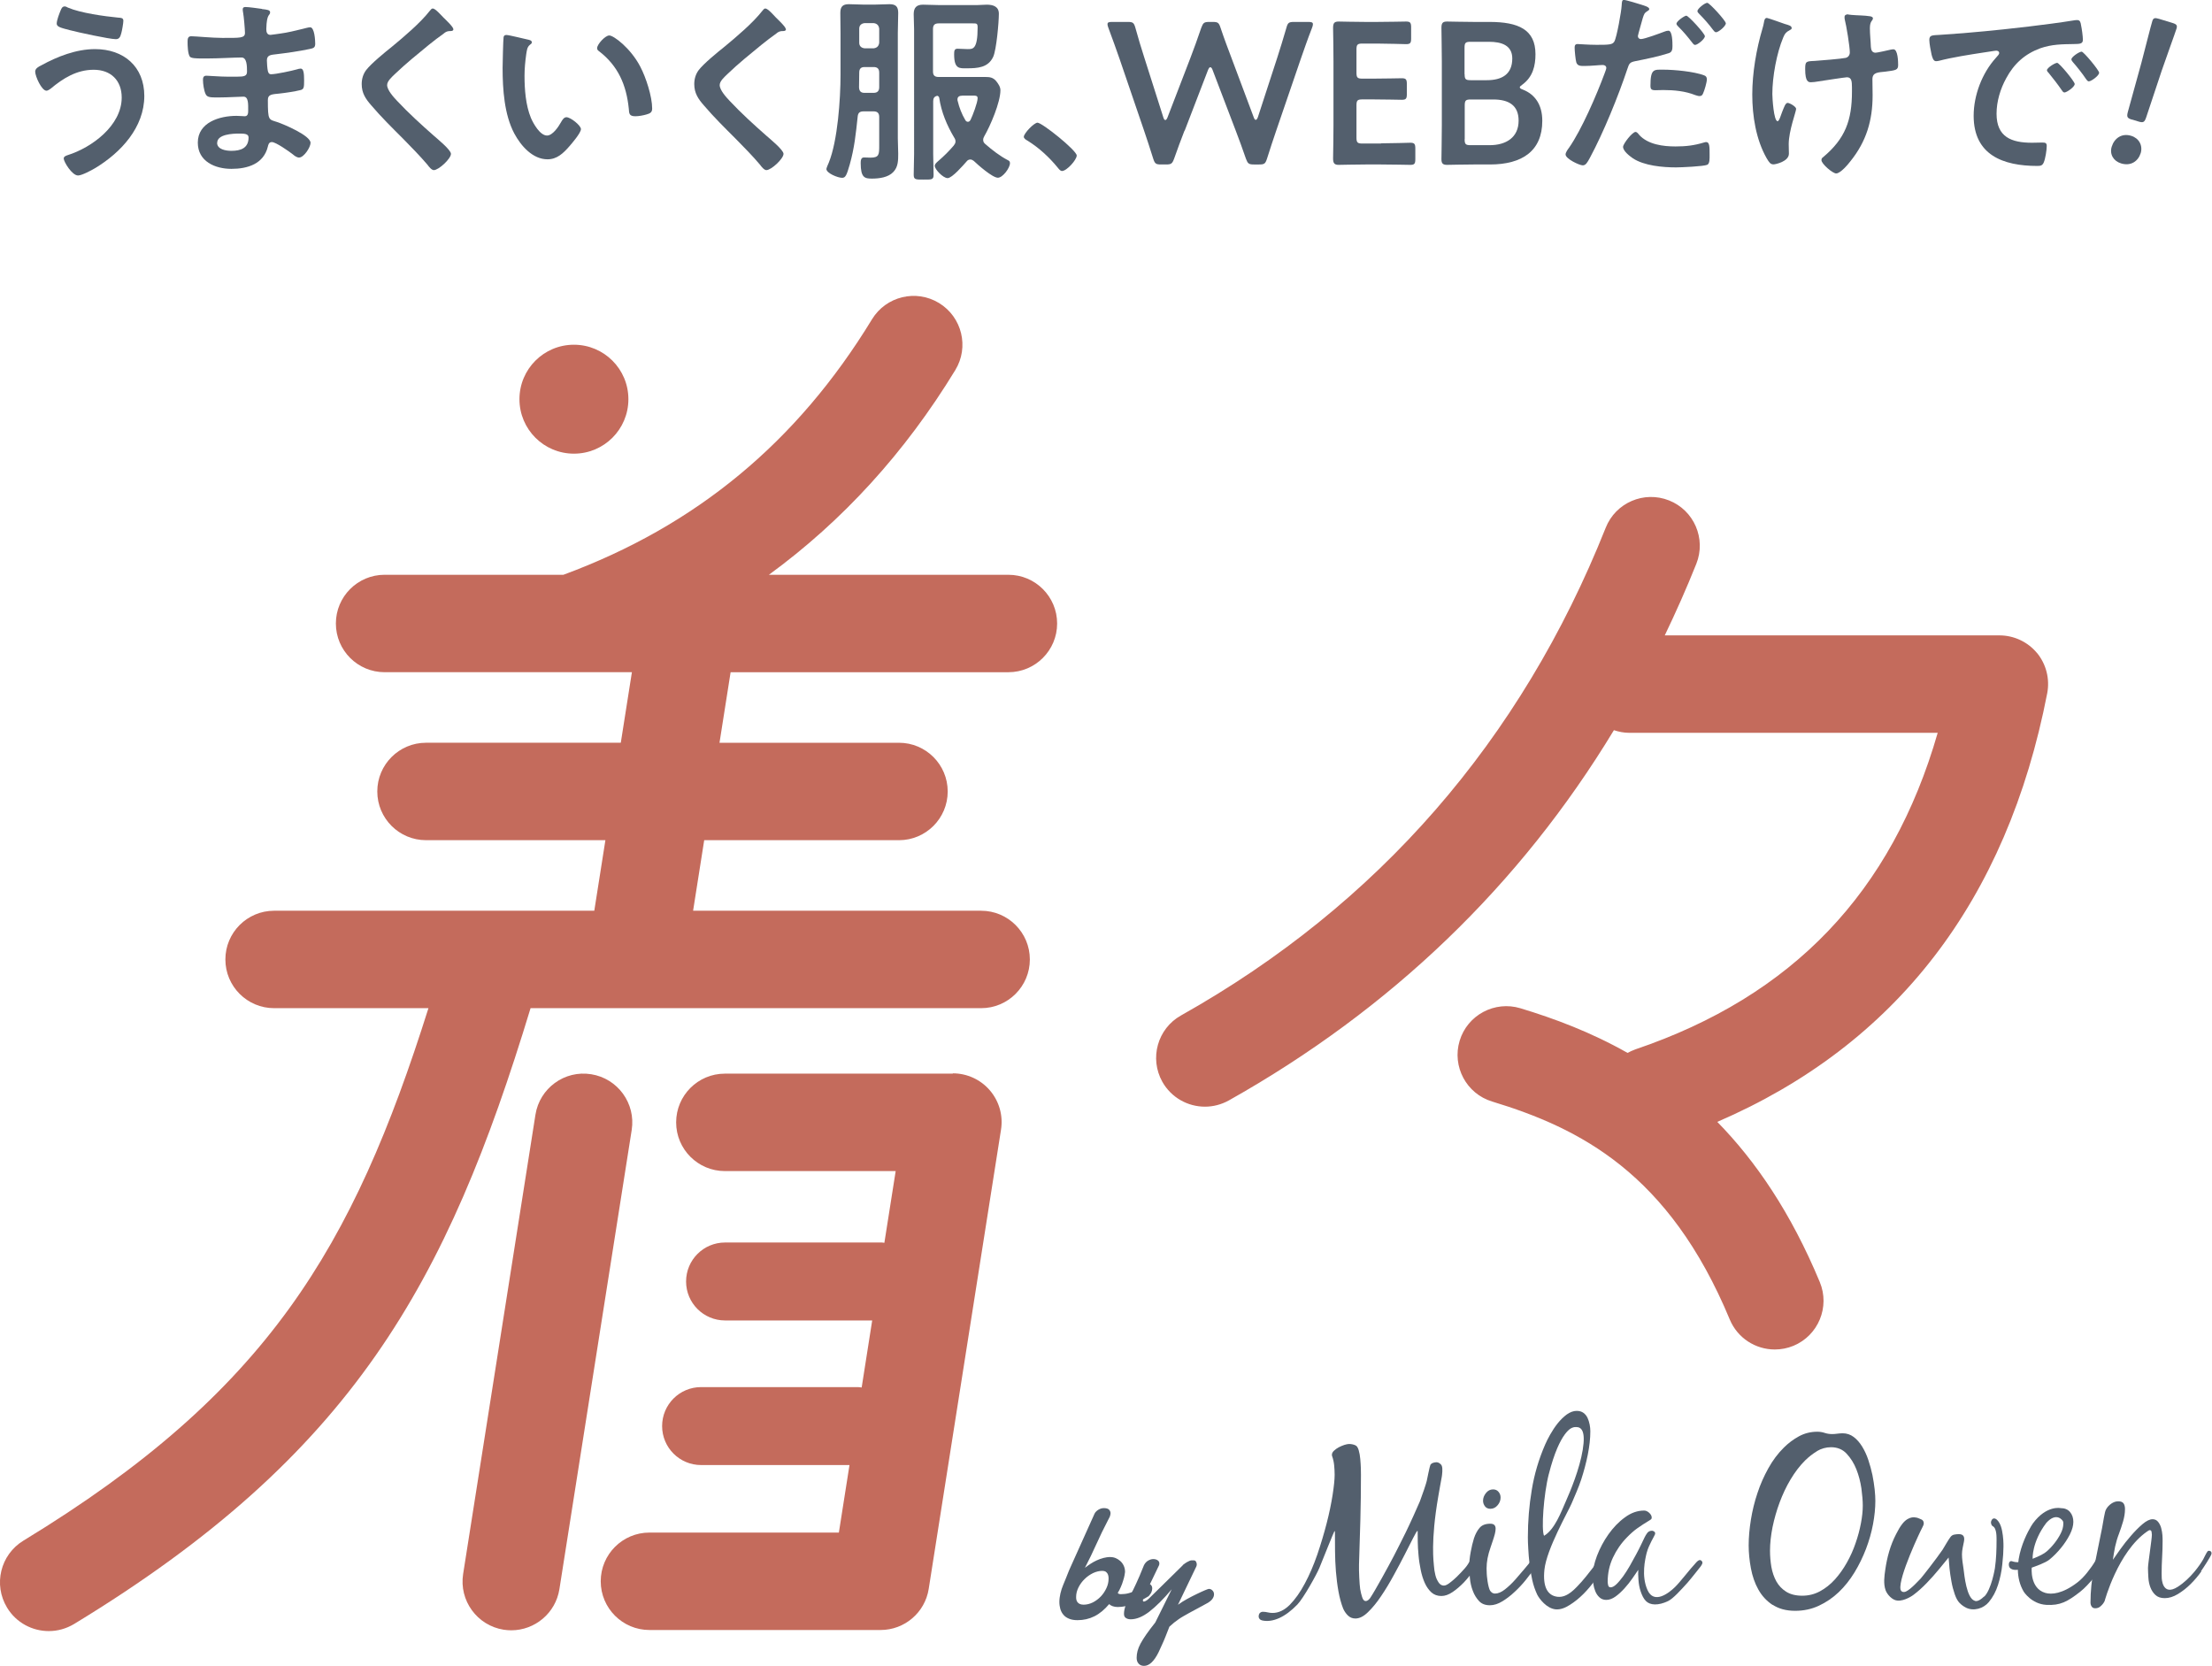
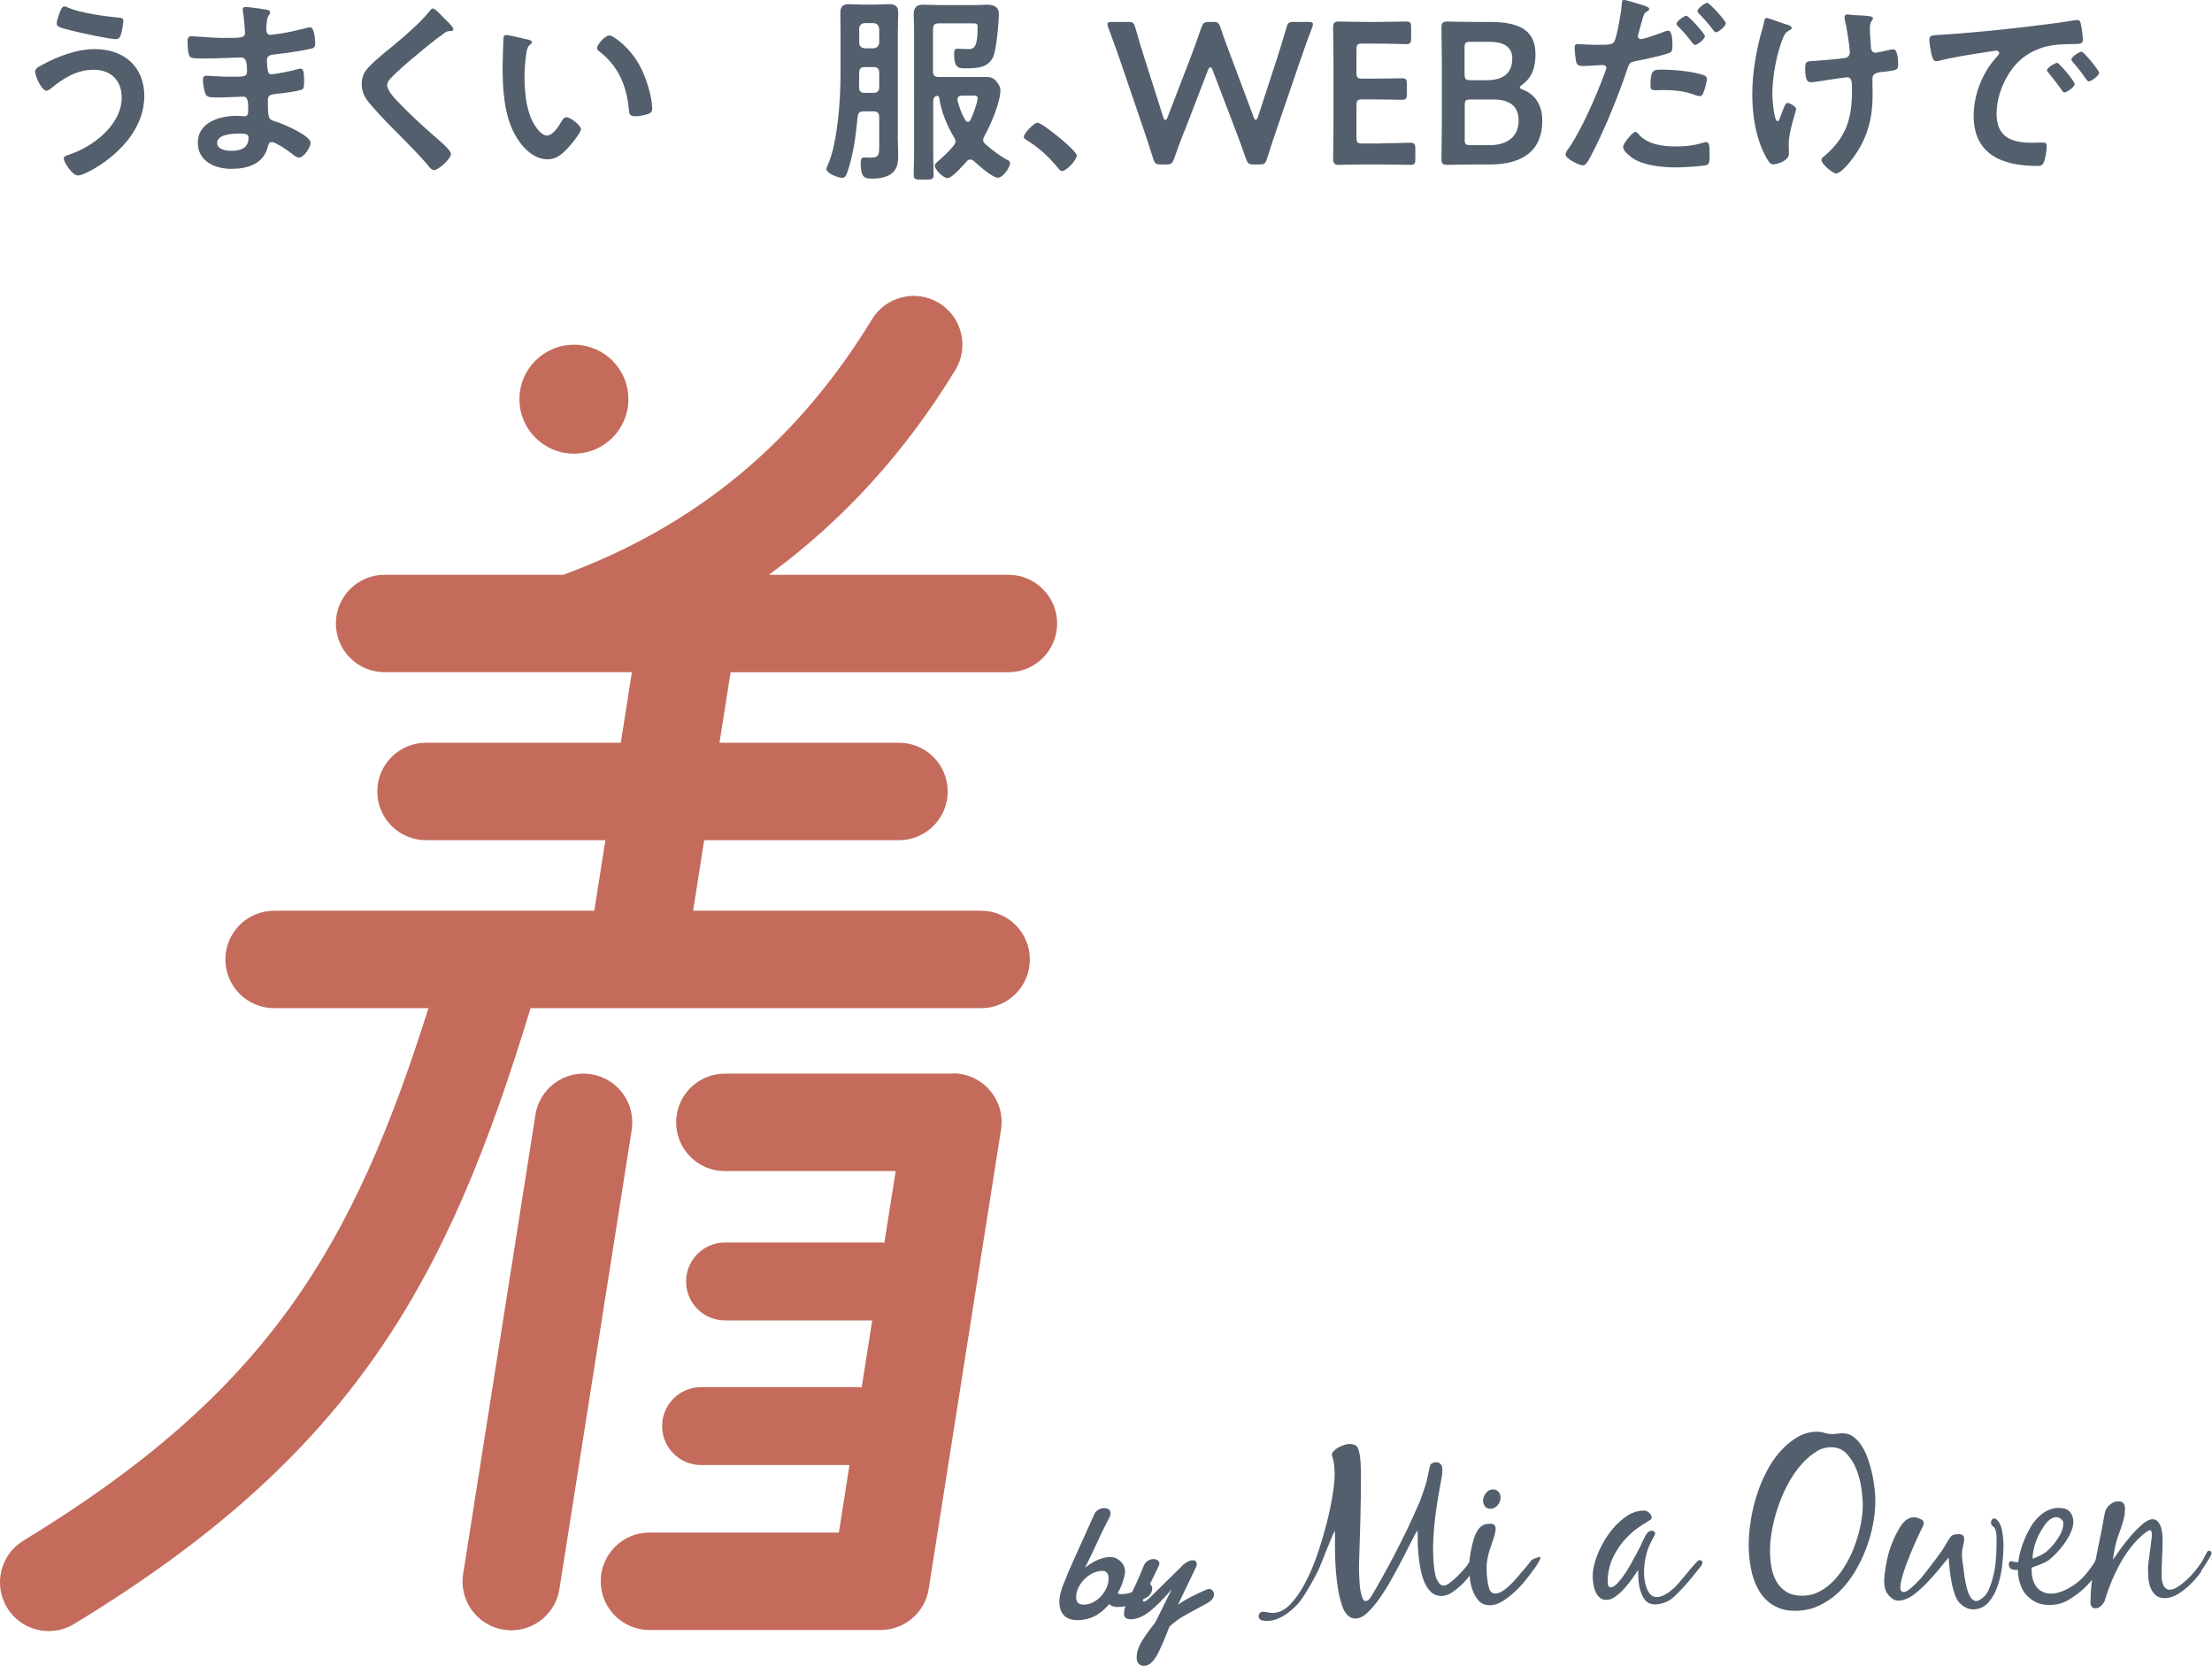
<svg xmlns="http://www.w3.org/2000/svg" id="b" data-name="レイヤー 2" viewBox="0 0 227.01 170.95">
  <defs>
    <style>
      .d {
        fill: #c46b5c;
      }

      .e {
        fill: #535f6d;
      }
    </style>
  </defs>
  <g id="c" data-name="layout">
    <g>
      <g>
        <path class="e" d="M14.81,9.84c0,3.24-2.4,5.81-5.02,7.4-.35.21-1.38.77-1.78.77-.62,0-1.47-1.41-1.47-1.74,0-.21.23-.29.41-.35,2.48-.78,5.54-3.04,5.54-5.91,0-1.76-1.12-2.85-2.87-2.85s-3.14.87-4.42,1.94c-.12.08-.29.21-.43.21-.5,0-1.16-1.49-1.16-1.96,0-.33.37-.52.62-.64,1.65-.91,3.6-1.67,5.52-1.67,2.94,0,5.06,1.78,5.06,4.82ZM6.23,1.05c.08-.19.17-.39.41-.39.1,0,.23.06.33.12,1.3.56,3.74.89,5.17,1.03.29.02.52.02.52.33,0,.23-.14,1.03-.21,1.26-.1.41-.23.62-.56.62-.66,0-3.97-.72-4.75-.93-.87-.23-1.32-.33-1.32-.66,0-.35.27-1.05.41-1.38Z" />
        <path class="e" d="M26.89.93c.54.06.83.1.83.33,0,.39-.35.04-.39,1.72,0,.29.06.6.43.6.08,0,.89-.12,1.03-.14.66-.08,1.61-.31,2.25-.47.19-.04.6-.17.79-.17.45,0,.52,1.34.52,1.69,0,.41-.19.46-.58.54-1.07.23-2.36.41-3.45.54-.43.06-.93.04-.93.62,0,.25.04.83.1,1.1.04.12.08.33.33.33.5,0,2.13-.35,2.65-.5.12-.04.27-.08.39-.08.29,0,.35.45.35,1.24,0,.68-.02.89-.39.97-.56.14-1.55.29-2.13.35-.79.08-1.2.08-1.2.66,0,2.15.08,1.98.97,2.27.68.23,3.41,1.38,3.41,2.13,0,.45-.68,1.51-1.18,1.51-.23,0-.48-.19-.64-.33-.37-.29-1.74-1.26-2.15-1.26-.33,0-.37.31-.41.46-.43,1.78-2.07,2.29-3.74,2.29s-3.45-.76-3.45-2.69c0-2.09,2.25-2.75,3.97-2.75.25,0,.72.04.85.04.35,0,.35-.37.35-.58,0-.66.04-1.43-.48-1.43-.43,0-1.59.08-2.48.08s-1.24.02-1.41-.35c-.17-.35-.27-1.05-.27-1.45,0-.25.06-.43.35-.43.25,0,1.41.1,2.19.1h.93c.76,0,1.05-.06,1.05-.52,0-.6-.02-1.45-.56-1.45-.72,0-2.38.1-3.49.1h-.62c-.56,0-1.07-.02-1.2-.19-.21-.31-.23-1.14-.23-1.51,0-.29.02-.58.37-.58.43,0,2.17.17,3.18.17,1.82,0,2.34.04,2.34-.52,0-.33-.12-1.72-.19-2.07-.02-.1-.04-.23-.04-.33,0-.21.12-.25.31-.25.31,0,1.28.14,1.65.19ZM22.28,14.65c0,.7.93.83,1.47.83.95,0,1.76-.27,1.76-1.38,0-.39-.5-.39-.97-.39-.64,0-2.25.06-2.25.95Z" />
        <path class="e" d="M46.53,3c0,.21-.29.19-.43.19-.23.02-.39.1-.56.25-.52.37-1.03.76-1.55,1.18-1.16.95-2.33,1.9-3.41,2.93-.39.37-.85.78-.85,1.18,0,.52.68,1.26,1.03,1.63,1.18,1.26,2.46,2.42,3.74,3.55.35.31,1.78,1.47,1.78,1.88,0,.5-1.26,1.67-1.76,1.67-.23,0-.52-.37-.64-.54-.79-.93-1.65-1.8-2.5-2.67-1.12-1.12-2.25-2.23-3.27-3.43-.58-.66-.99-1.26-.99-2.19,0-.52.14-1.01.45-1.43.52-.68,1.94-1.84,2.67-2.42,1.22-1.01,2.89-2.42,3.86-3.66.08-.1.19-.25.31-.25.27,0,.87.7,1.1.93.19.19,1.01.95,1.01,1.18Z" />
        <path class="e" d="M54.12,4.05c.17.04.46.08.46.29,0,.12-.08.17-.21.27-.29.23-.31.64-.37.99-.1.72-.17,1.45-.17,2.19,0,1.38.12,3.02.66,4.32.25.58.93,1.8,1.65,1.8.58,0,1.18-.91,1.43-1.36.12-.21.29-.52.56-.52.43,0,1.49.85,1.49,1.22,0,.39-.93,1.47-1.22,1.8-.6.68-1.24,1.3-2.21,1.3-1.53,0-2.73-1.38-3.41-2.65-1.03-1.94-1.2-4.55-1.2-6.74,0-.33.06-2.96.1-3.14.02-.17.14-.23.29-.23.27,0,1.8.39,2.15.46ZM62.53,3.64c.45,0,2.19,1.3,3.18,3.2.58,1.1,1.22,3.06,1.22,4.3,0,.39-.21.5-.56.6-.33.1-.81.19-1.16.19-.66,0-.64-.29-.68-.79-.25-2.42-1.09-4.38-3.06-5.89-.12-.08-.19-.17-.19-.31,0-.39.83-1.3,1.24-1.3Z" />
-         <path class="e" d="M80.66,3c0,.21-.29.19-.43.19-.23.02-.39.1-.56.25-.52.37-1.03.76-1.55,1.18-1.16.95-2.34,1.9-3.41,2.93-.39.37-.85.78-.85,1.18,0,.52.68,1.26,1.03,1.63,1.18,1.26,2.46,2.42,3.74,3.55.35.31,1.78,1.47,1.78,1.88,0,.5-1.26,1.67-1.76,1.67-.23,0-.52-.37-.64-.54-.78-.93-1.65-1.8-2.5-2.67-1.12-1.12-2.25-2.23-3.27-3.43-.58-.66-.99-1.26-.99-2.19,0-.52.14-1.01.45-1.43.52-.68,1.94-1.84,2.67-2.42,1.22-1.01,2.89-2.42,3.86-3.66.08-.1.19-.25.31-.25.27,0,.87.7,1.09.93.19.19,1.01.95,1.01,1.18Z" />
        <path class="e" d="M90.23,12.01c0-.41-.19-.58-.58-.58h-1.01c-.41,0-.58.14-.62.54-.19,1.78-.33,3.18-.81,4.9-.33,1.16-.45,1.38-.79,1.38-.43,0-1.61-.47-1.61-.91,0-.08.19-.54.25-.66.91-2.25,1.2-6.53,1.2-8.99V3.37c0-.68-.02-1.36-.02-2.05,0-.64.25-.89.87-.89.5,0,.97.04,1.45.04h1.28c.48,0,.95-.04,1.45-.04.64,0,.89.25.89.89,0,.68-.04,1.36-.04,2.05v10.85c0,.52.04,1.03.04,1.55,0,.68,0,1.36-.5,1.88-.52.56-1.45.68-2.19.68s-1.16-.08-1.16-1.59c0-.25.02-.58.33-.58.17,0,.41.02.68.02.89,0,.89-.33.89-1.26v-2.91ZM88.72,9.53h.93c.39,0,.58-.19.58-.58v-1.49c0-.41-.19-.58-.58-.58h-.91c-.39,0-.56.17-.56.58-.02.5,0,1.01-.02,1.51.02.39.19.56.56.56ZM89.65,4.96c.35-.04.54-.23.58-.58v-1.43c-.04-.35-.23-.54-.58-.58h-.91c-.35.04-.56.23-.56.58v1.43c0,.35.21.54.56.58h.91ZM96.33,2.4c-.41,0-.58.17-.58.58v4.36c0,.39.17.56.58.56h4.77c.48,0,.81.04,1.14.43.21.27.43.58.43.93,0,1.24-1.03,3.64-1.65,4.71-.08.14-.12.25-.12.39,0,.21.1.33.25.45.66.58,1.47,1.2,2.25,1.61.17.08.25.14.25.33,0,.48-.74,1.49-1.24,1.49-.56,0-2.05-1.32-2.48-1.73-.12-.08-.21-.14-.35-.14-.17,0-.29.08-.39.21-.33.37-1.47,1.7-1.94,1.7s-1.32-.91-1.32-1.26c0-.21.25-.39.39-.52.6-.52,1.03-.95,1.55-1.55.1-.14.19-.25.19-.43,0-.17-.06-.29-.14-.41-.74-1.24-1.32-2.62-1.53-4.07-.02-.1-.08-.17-.19-.21-.33.06-.43.27-.43.56v5.42c0,.7.04,1.43.04,2.15,0,.5-.23.47-1.03.47s-1.01.02-1.01-.5c0-.7.04-1.43.04-2.13V3c0-.52-.04-1.03-.04-1.55,0-.66.29-.97.95-.97.56,0,1.09.04,1.63.04h3.95c.29,0,.64-.04.97-.04.62,0,1.24.17,1.24.93,0,.89-.25,3.7-.58,4.42-.52,1.12-1.61,1.18-2.71,1.18-.74,0-1.3.1-1.3-1.43,0-.35.02-.58.35-.58s.68.04,1.03.04c.56,0,1.03.02,1.03-2.23,0-.41-.1-.41-.5-.41h-3.49ZM98.74,9.82c-.27,0-.48.1-.48.39,0,.04,0,.1.02.14.17.7.41,1.34.79,1.98.06.1.14.17.27.17s.21-.1.27-.21c.21-.43.72-1.76.72-2.21,0-.25-.17-.27-.45-.27h-1.14Z" />
        <path class="e" d="M106.47,12.59c.48,0,4.03,2.85,4.03,3.37,0,.45-1.03,1.59-1.51,1.59-.17,0-.31-.19-.41-.31-.89-1.09-1.94-2.07-3.14-2.81-.14-.08-.37-.21-.37-.39,0-.35,1.05-1.45,1.41-1.45Z" />
        <path class="e" d="M121.56,13.41c-.37.97-.7,1.82-1.07,2.89-.19.5-.29.58-.83.58h-.5c-.54,0-.64-.08-.81-.6-.33-1.07-.62-1.92-.95-2.91l-2.5-7.32c-.35-.99-.68-1.94-1.16-3.22-.06-.14-.08-.27-.08-.35,0-.19.14-.23.48-.23h1.59c.54,0,.64.08.79.6.33,1.2.6,2.07.91,3.04l1.96,6.16c.06.19.12.27.21.27.06,0,.14-.08.21-.25l2.34-6.08c.39-1.03.72-1.92,1.14-3.16.19-.5.29-.58.83-.58h.33c.54,0,.64.08.81.6.41,1.22.76,2.13,1.14,3.14l2.27,6.06c.06.17.12.25.21.25.06,0,.14-.08.21-.27l2-6.14c.31-.97.58-1.84.93-3.04.14-.52.25-.6.79-.6h1.45c.33,0,.48.04.48.23,0,.08-.02.21-.08.35-.5,1.28-.81,2.21-1.16,3.2l-2.52,7.36c-.33.97-.62,1.84-.95,2.89-.17.52-.27.6-.81.6h-.52c-.54,0-.64-.08-.83-.58-.37-1.09-.7-1.96-1.05-2.89l-2.38-6.24c-.06-.17-.14-.27-.23-.27s-.14.08-.23.27l-2.4,6.24Z" />
        <path class="e" d="M141.73,14.71c.99,0,2.85-.06,3-.06.43,0,.52.12.52.6v1.07c0,.48-.08.6-.52.6-.14,0-2-.04-3-.04h-1.59c-.97,0-2.6.04-2.75.04-.45,0-.58-.17-.58-.66.02-1.16.04-2.46.04-3.45v-6.49c0-1.01-.02-2.4-.04-3.45,0-.5.12-.66.58-.66.14,0,1.78.04,2.75.04h1.16c.99,0,2.85-.04,3-.04.43,0,.52.12.52.6v1.12c0,.48-.08.6-.52.6-.14,0-2-.06-3-.06h-1.47c-.52,0-.62.1-.62.62v2.36c0,.52.1.62.62.62h1.03c.97,0,2.85-.04,3-.04.43,0,.52.12.52.6v1.01c0,.48-.08.6-.52.6-.14,0-2.02-.04-3-.04h-1.03c-.52,0-.62.1-.62.62v3.29c0,.52.1.62.62.62h1.9Z" />
        <path class="e" d="M151.26,16.88c-.97,0-2.6.04-2.75.04-.43,0-.58-.14-.58-.58,0-.14.04-2.38.04-3.53v-6.49c0-1.01-.04-3.1-.04-3.45,0-.5.12-.66.58-.66.23,0,1.78.04,2.75.04h1.59c2.98,0,4.73.78,4.73,3.31,0,1.2-.27,2.33-1.34,3.12-.17.12-.27.21-.27.27,0,.1.1.17.33.25,1.2.48,1.98,1.51,1.98,3.2,0,3.08-2.05,4.48-5.37,4.48h-1.65ZM150.31,7.61c0,.52.1.62.62.62h1.65c1.53,0,2.62-.58,2.62-2.23,0-1.36-1.12-1.71-2.38-1.71h-1.9c-.52,0-.62.1-.62.62v2.71ZM150.31,14.28c0,.52.1.62.62.62h1.94c1.72,0,2.98-.81,2.98-2.52,0-1.57-1.01-2.17-2.6-2.17h-2.31c-.52,0-.62.1-.62.62v3.45Z" />
        <path class="e" d="M168.5.5c.19.06.76.21.76.43,0,.1-.12.17-.19.21-.31.19-.33.27-.48.72-.06.23-.5,1.74-.5,1.84,0,.19.14.31.31.31.37,0,1.98-.6,2.4-.76.14-.06.29-.1.43-.1.41,0,.41,1.26.41,1.57,0,.35-.04.64-.39.74-1.01.33-2.33.6-3.39.81-.6.12-.66.23-.85.81-.93,2.79-2.46,6.55-3.84,9.11-.27.5-.43.78-.74.78-.33,0-1.76-.66-1.76-1.12,0-.21.23-.52.35-.68,1.3-1.86,2.85-5.46,3.66-7.65.04-.12.17-.43.17-.54,0-.21-.17-.31-.37-.31-.29,0-1.2.1-1.84.1-.41,0-.74.02-.87-.37-.08-.27-.17-1.2-.17-1.51,0-.23.06-.37.31-.37.19,0,1.05.08,1.94.08,1.32,0,1.63-.02,1.82-.33.25-.41.74-3.16.76-3.76.02-.31.02-.52.23-.52.19,0,1.55.41,1.82.5ZM168.21,13.83c.91,1.01,2.48,1.2,3.74,1.2,1.07,0,1.92-.1,2.94-.41.06-.02.14-.04.21-.04.35,0,.35.48.35,1.3,0,.41.02.89-.23,1.03-.37.17-2.71.27-3.22.27-1.36,0-3.27-.17-4.42-.93-.33-.23-1.01-.74-1.01-1.18,0-.31.95-1.53,1.28-1.53.14,0,.29.19.37.29ZM170.73,7.15c1.1,0,3.12.19,4.15.58.19.06.29.19.29.41,0,.31-.25,1.16-.39,1.45-.08.19-.17.27-.37.27-.14,0-.29-.06-.43-.1-1.03-.41-2.17-.52-3.29-.52-.27,0-.52.02-.79.02-.41,0-.52-.1-.52-.46,0-1.78.37-1.65,1.34-1.65ZM174.97,3.7c0,.31-.76.91-1.01.91-.12,0-.21-.12-.29-.23-.45-.58-.91-1.14-1.43-1.65-.06-.06-.19-.19-.19-.29,0-.27.83-.83,1.01-.83.23,0,1.9,1.84,1.9,2.09ZM177.12,2.38c0,.31-.76.93-1.01.93-.12,0-.23-.14-.31-.25-.43-.58-.91-1.12-1.43-1.65-.06-.06-.17-.17-.17-.27,0-.25.76-.85,1.01-.85.23,0,1.9,1.84,1.9,2.09Z" />
        <path class="e" d="M183.88,2.87c0,.12-.1.17-.21.23-.37.19-.5.35-.66.74-.68,1.61-1.12,4.05-1.12,5.81,0,.39.14,2.79.54,2.79.17,0,.37-.72.45-.91.21-.52.35-.97.58-.97.19,0,.87.37.87.62,0,.27-.76,2.25-.76,3.62,0,.31.02.64.02.97,0,.81-1.38,1.1-1.57,1.1-.33,0-.45-.19-.72-.64-1.09-1.92-1.47-4.34-1.47-6.53s.41-4.63,1.05-6.78c.06-.21.1-.35.14-.58.04-.19.06-.5.31-.5.1,0,1.61.54,1.84.62.41.12.7.19.7.41ZM189.67,1.49c.1,0,.25.04.35.04.64.06,1.28.04,1.9.14.1.02.29.06.29.21,0,.27-.31.23-.31,1.01,0,.64.08,1.28.1,1.92.02.31.12.6.48.6.17,0,1.3-.25,1.53-.31.1-.02.21-.04.31-.04.45,0,.48,1.26.48,1.61,0,.52-.23.54-1.3.68-.74.08-1.34.06-1.34.78,0,.56.02,1.12.02,1.65,0,2.58-.64,4.73-2.27,6.76-.25.33-1.03,1.26-1.47,1.26-.37,0-1.51-.99-1.51-1.36,0-.17.06-.23.17-.31,2.27-1.9,2.96-3.78,2.96-6.72v-.43c0-.64-.04-1.05-.52-1.05-.17,0-2.58.37-2.96.43-.25.04-.48.08-.72.08-.27,0-.6-.04-.6-1.34,0-.81.08-.81.99-.85.58-.04,2.69-.21,3.16-.31.27-.06.43-.29.43-.56,0-.6-.35-2.75-.52-3.39-.02-.06-.02-.17-.02-.25,0-.21.19-.27.37-.27Z" />
        <path class="e" d="M199.19,3.57c3.02-.19,6.03-.5,9.03-.85,1.57-.19,3.14-.39,4.69-.64.08-.02.19-.02.27-.02.31,0,.35.27.39.52.08.35.19,1.16.19,1.51,0,.46-.43.41-.93.43-1.2.02-2.25.02-3.43.43-1.59.58-2.71,1.59-3.51,3.08-.6,1.09-.99,2.38-.99,3.64,0,2.4,1.53,2.98,3.64,2.98.35,0,.81-.02,1.03-.02.31,0,.48.02.48.35,0,.41-.14,1.32-.31,1.7-.14.31-.31.35-.66.35-3.51,0-6.53-1.12-6.53-5.15,0-2.11.87-4.38,2.27-5.93.23-.25.35-.39.35-.5,0-.19-.17-.25-.31-.25s-1.09.17-1.3.19c-1.38.21-3.24.5-4.57.85-.1.02-.21.04-.31.04-.29,0-.39-.46-.45-.68-.08-.35-.23-1.14-.23-1.49,0-.54.29-.48,1.2-.54ZM212.92,8.62c0,.31-.83.87-1.05.87-.14,0-.21-.14-.29-.25-.41-.6-.87-1.18-1.32-1.74-.06-.06-.19-.19-.19-.29,0-.25.83-.76,1.05-.76s1.8,1.92,1.8,2.17ZM215.42,7.48c0,.29-.81.87-1.05.87-.14,0-.23-.17-.31-.27-.33-.5-.93-1.26-1.34-1.72-.06-.06-.14-.19-.14-.27,0-.25.81-.79,1.05-.79.21,0,1.8,1.92,1.8,2.17Z" />
-         <path class="e" d="M219.69,15.72c-.25.81-1,1.36-2.01,1.05-.79-.24-1.2-.95-.96-1.72.27-.87,1.04-1.41,2-1.11.79.24,1.21.98.97,1.79ZM218.8,12.28c-.49-.15-.56-.28-.43-.78l1.39-5.04c.32-1.2.99-3.89,1.12-4.28.1-.34.25-.38.68-.25l1.38.42c.43.13.53.25.43.58-.12.4-1.07,3-1.51,4.29l-1.61,4.84c-.17.49-.3.56-.79.41l-.65-.2Z" />
      </g>
      <g>
        <g>
-           <path class="e" d="M113.84,164.62c-.48.57-.98.99-1.52,1.26-.54.27-1.12.4-1.74.4-.34,0-.63-.05-.87-.15-.24-.1-.43-.23-.57-.4-.15-.17-.25-.37-.32-.59-.06-.23-.1-.46-.1-.72,0-.29.04-.58.11-.89s.17-.6.29-.89c.08-.19.14-.34.19-.46.05-.12.09-.23.13-.32.03-.09.06-.16.09-.23.03-.06.05-.13.08-.2.03-.07.06-.15.1-.25.04-.09.09-.21.16-.36l2.46-5.47c.03-.07.08-.14.15-.21s.14-.13.22-.18c.08-.05.18-.1.27-.13.1-.03.2-.05.3-.05.26,0,.44.05.54.15.1.1.16.23.16.37,0,.11-.03.24-.08.37-.06.13-.12.25-.19.37-.42.8-.81,1.61-1.18,2.43s-.76,1.64-1.18,2.44c.18-.14.37-.28.57-.41.2-.13.41-.25.63-.35.22-.1.45-.19.68-.25.24-.06.48-.1.72-.1.17,0,.35.03.53.1.18.07.34.17.49.3.15.13.27.29.36.48s.14.41.14.65c0,.06-.02.17-.05.34-.03.17-.08.36-.15.57-.06.21-.14.43-.24.65-.09.22-.2.42-.31.59.04.06.09.1.15.11.06.02.13.02.21.02.26,0,.52-.03.77-.1.26-.07.5-.15.72-.25s.44-.2.63-.31c.19-.11.35-.2.48-.28.07-.07.14-.11.22-.11.1,0,.18.04.25.13.07.08.11.19.11.33s-.03.26-.08.38c-.05.13-.15.26-.29.42-.25.15-.51.3-.76.43s-.52.25-.78.35c-.26.1-.53.18-.81.24-.27.06-.55.09-.83.09-.18,0-.35-.03-.5-.08-.15-.05-.28-.13-.4-.24ZM113.13,161.22c-.32,0-.64.08-.96.23-.32.16-.61.36-.86.61-.26.25-.47.54-.63.86-.16.32-.24.64-.24.97,0,.09,0,.18.02.27.02.09.05.18.11.26s.13.14.23.19c.1.05.24.08.4.08.33,0,.64-.08.95-.23.31-.16.58-.36.82-.61.24-.25.43-.54.58-.86.15-.32.22-.64.22-.96,0-.08,0-.17-.02-.27s-.04-.18-.09-.26c-.05-.08-.11-.14-.19-.2-.08-.05-.2-.08-.34-.08Z" />
+           <path class="e" d="M113.84,164.62c-.48.57-.98.99-1.52,1.26-.54.27-1.12.4-1.74.4-.34,0-.63-.05-.87-.15-.24-.1-.43-.23-.57-.4-.15-.17-.25-.37-.32-.59-.06-.23-.1-.46-.1-.72,0-.29.04-.58.11-.89s.17-.6.29-.89c.08-.19.14-.34.19-.46.05-.12.09-.23.13-.32.03-.09.06-.16.09-.23.03-.06.05-.13.08-.2.03-.07.06-.15.1-.25.04-.09.09-.21.16-.36l2.46-5.47c.03-.07.08-.14.15-.21s.14-.13.22-.18c.08-.05.18-.1.27-.13.1-.03.2-.05.3-.05.26,0,.44.05.54.15.1.1.16.23.16.37,0,.11-.03.24-.08.37-.06.13-.12.25-.19.37-.42.8-.81,1.61-1.18,2.43s-.76,1.64-1.18,2.44c.18-.14.37-.28.57-.41.2-.13.41-.25.63-.35.22-.1.45-.19.68-.25.24-.06.48-.1.72-.1.17,0,.35.03.53.1.18.07.34.17.49.3.15.13.27.29.36.48s.14.41.14.65c0,.06-.02.17-.05.34-.03.17-.08.36-.15.57-.06.21-.14.43-.24.65-.09.22-.2.42-.31.59.04.06.09.1.15.11.06.02.13.02.21.02.26,0,.52-.03.77-.1.26-.07.5-.15.72-.25s.44-.2.63-.31c.19-.11.35-.2.48-.28.07-.07.14-.11.22-.11.1,0,.18.04.25.13.07.08.11.19.11.33s-.03.26-.08.38c-.05.13-.15.26-.29.42-.25.15-.51.3-.76.43s-.52.25-.78.35c-.26.1-.53.18-.81.24-.27.06-.55.09-.83.09-.18,0-.35-.03-.5-.08-.15-.05-.28-.13-.4-.24M113.13,161.22c-.32,0-.64.08-.96.23-.32.16-.61.36-.86.61-.26.25-.47.54-.63.86-.16.32-.24.64-.24.97,0,.09,0,.18.02.27.02.09.05.18.11.26s.13.14.23.19c.1.05.24.08.4.08.33,0,.64-.08.95-.23.31-.16.58-.36.82-.61.24-.25.43-.54.58-.86.15-.32.22-.64.22-.96,0-.08,0-.17-.02-.27s-.04-.18-.09-.26c-.05-.08-.11-.14-.19-.2-.08-.05-.2-.08-.34-.08Z" />
          <path class="e" d="M121.4,160.61c.16-.12.29-.22.4-.28.11-.06.2-.11.28-.14s.15-.05.21-.05c.06,0,.13,0,.2,0,.12,0,.2.04.25.13.05.09.08.18.08.27,0,.08-.01.15-.04.22l-1.89,3.94c.27-.2.58-.4.93-.59.35-.19.69-.37,1.01-.52.32-.16.6-.28.83-.38s.37-.14.4-.14c.14,0,.26.05.37.16s.16.24.16.4c0,.15-.05.3-.16.46-.11.16-.3.32-.58.47-.39.22-.74.41-1.03.56-.29.15-.55.29-.78.42-.23.12-.42.24-.6.34-.17.1-.34.2-.49.31s-.31.22-.46.34-.31.26-.48.42c-.13.34-.26.66-.38.97s-.24.58-.35.82c-.1.24-.19.43-.26.57s-.1.23-.11.24c-.46.94-.96,1.42-1.5,1.42-.23,0-.41-.07-.55-.22s-.21-.35-.21-.6c0-.24.03-.47.09-.7.06-.23.16-.49.31-.77.15-.28.35-.59.59-.94.24-.35.55-.75.92-1.22l1.69-3.41c-.84,1-1.61,1.76-2.29,2.29-.69.53-1.33.79-1.92.79-.19,0-.35-.04-.49-.13s-.2-.23-.2-.43c0-.28.07-.6.2-.95.08-.19.16-.37.24-.53.08-.16.16-.32.24-.48s.17-.33.27-.52c.09-.19.19-.39.3-.63.11-.23.23-.5.36-.81.13-.31.28-.67.44-1.07.11-.22.26-.38.44-.48.18-.1.35-.15.52-.15s.32.04.44.12c.12.08.18.19.18.33,0,.07-.01.13-.03.18l-1.54,3.21c-.08.16-.12.29-.12.39,0,.08.03.13.1.13.06,0,.14-.03.24-.09.1-.06.19-.13.27-.21l3.48-3.42Z" />
        </g>
        <g>
          <path class="e" d="M152.96,163.29c.11.17.27.26.47.26.31,0,.65-.14,1.02-.43.37-.29.73-.63,1.08-1.03.35-.4,1.47-1.7,1.63-1.95.08-.11.93-.45.93-.33,0,.08-.02.17-.07.28-.05.11-.11.22-.18.34-.07.12-.14.23-.21.33-.07.1-.13.18-.18.25-.22.31-.5.68-.84,1.11-.34.43-.72.84-1.14,1.23-.41.39-.84.72-1.28.99-.44.27-.87.41-1.29.41-.47,0-.84-.14-1.11-.43-.27-.29-.49-.64-.64-1.05-.16-.41-.26-.85-.3-1.31-.05-.46-.07-.86-.07-1.21,0-.44.05-.92.15-1.46.1-.54.21-1.01.34-1.42.14-.42.33-.78.57-1.06.24-.29.61-.43,1.11-.43.36,0,.54.17.54.51,0,.16-.03.34-.08.55-.06.21-.12.43-.2.66-.08.23-.16.45-.23.68-.08.23-.14.43-.19.6-.21.77-.26,1.36-.21,2.15,0,.09.1,1.34.37,1.78Z" />
          <path class="e" d="M153.79,153.11c.14.17.21.36.21.58,0,.29-.1.56-.31.8-.2.24-.45.36-.74.36-.23,0-.42-.08-.55-.25-.13-.17-.2-.36-.2-.58,0-.28.1-.54.3-.79.2-.25.44-.37.73-.37.23,0,.42.08.56.25Z" />
-           <path class="e" d="M164.74,159.77c-.13,0-.43.02-.49.11-.11.16-1.52,2.01-1.94,2.46-.6.64-1.42,1.66-2.47,1.54-1.02-.12-1.53-1.02-1.34-2.79.22-2.11,2.45-5.98,2.79-6.79.34-.81.7-1.59.98-2.44.28-.86.51-1.72.68-2.57.17-.86.26-1.65.26-2.39,0-.22-.02-.45-.07-.7-.05-.25-.12-.48-.22-.69-.1-.21-.24-.38-.42-.51-.18-.13-.41-.2-.69-.2-.34,0-.68.13-1.02.37-.34.25-.65.56-.94.92-.29.37-.54.75-.76,1.14-.22.39-.39.73-.51,1.01-.66,1.51-1.12,3.07-1.38,4.67-.27,1.6-.4,3.22-.4,4.86,0,.3.01.69.04,1.17.02.48.07,1,.13,1.56.06.55.16,1.11.28,1.66.12.55.3,1.05.51,1.5.22.44.98,1.43,1.9,1.51.48.04.97-.15,1.45-.46.48-.3.94-.67,1.38-1.11.44-.44.83-.9,1.18-1.4.35-.5.64-.94.88-1.31.08-.12.16-.26.23-.4.08-.14.12-.29.12-.44,0-.11-.03-.25-.15-.25ZM158.95,151.29c1.14-4.49,2.41-4.76,2.41-4.76.16-.07.29-.07.4-.07.52,0,.99.38.67,2.34-.32,1.97-1.27,4.24-1.74,5.3-.47,1.06-1.13,2.88-2.23,3.52-.29-.6-.05-4.22.49-6.34Z" />
          <path class="e" d="M203.63,163.84c-.67.66-.97.45-.97.45-.84-.26-1.06-2.58-1.15-3.28-.07-.49-.16-.99-.16-1.49,0-.44.12-.86.2-1.29.09-.45,0-.78-.52-.78-.16,0-.32.02-.48.05-.16.03-.29.12-.39.26-.12.17-.26.38-.4.62-.14.24-.27.46-.4.67-.67.98-2.14,2.85-2.25,2.96-.12.11-.98,1.09-1.51,1.33-.27.12-.51.02-.56-.23-.22-1.22,2.04-5.98,2.22-6.3.03-.08.07-.16.11-.23.04-.08.06-.16.06-.23,0-.2-.08-.34-.25-.41-.16-.07-.43-.2-.6-.2,0,0-.68-.19-1.33.63-.27.33-.48.73-.67,1.1-.59,1.14-.92,2.37-1.1,3.63-.1.68-.2,1.44.03,2.1.16.45.69,1.03,1.21,1.07.77.07,1.63-.57,1.63-.57.47-.35.93-.76,1.39-1.24.46-.48.89-.96,1.29-1.45.4-.49.71-.88.95-1.16.02.28.05.64.09,1.09.05.45.11.9.2,1.37.08.47.2.9.34,1.31.14.41.31.71.51.91.19.19.4.34.63.46.79.4,1.8.1,2.35-.56.41-.49.73-1.08.95-1.77.22-.69.37-1.39.44-2.12.08-.73.12-1.33.12-1.81,0-.16,0-.39-.02-.69-.02-.3-.06-.61-.12-.92-.06-.31-.15-.59-.28-.82-.34-.59-.73-.59-.85-.15-.05.19.06.44.16.48.45.21.39,1.22.4,1.43,0,.97-.03,1.93-.17,2.89,0,0-.35,2.18-1.1,2.92Z" />
          <path class="e" d="M225.92,161.27c-.32.46-.69.89-1.1,1.3-.41.41-.85.75-1.31,1.03-.46.28-.91.42-1.35.42-.41,0-.72-.11-.95-.32-.23-.21-.4-.47-.52-.78-.12-.31-.19-.65-.21-1.01-.02-.36-.04-.69-.04-.98,0-.45.4-2.97.4-3.42,0-.06-.01-.16-.03-.28s-.08-.19-.18-.19c-.08,0-.16.06-.28.14-3,2.07-4.36,7.14-4.36,7.14-.09.19-.22.36-.39.51-.16.16-.36.23-.57.23-.17,0-.3-.06-.37-.18-.08-.12-.12-.25-.12-.41,0-1.15.12-2.34.36-3.56.24-1.22.48-2.39.71-3.51.08-.36.15-.73.21-1.1.06-.37.13-.74.21-1.1.06-.28.23-.54.5-.77.27-.23.56-.35.85-.35.26,0,.45.07.55.21.1.14.15.34.15.59,0,.41-.07.83-.2,1.28-.13.44-.27.85-.41,1.23-.17.44-.3.88-.4,1.33-.09.45-.17.9-.23,1.36.17-.25.42-.61.76-1.08.33-.47.7-.93,1.09-1.38.39-.45.78-.85,1.18-1.19.4-.34.75-.51,1.04-.51.23,0,.42.09.56.26.14.17.25.38.32.63.07.25.11.5.13.75.02.25.02.46.02.63,0,.55-.02,1.09-.05,1.64-.03.55-.05,1.09-.05,1.64,0,.14,0,.29.01.46,0,0,.03,1.96,1.64.93,1.33-.85,2.3-2.26,2.63-2.85,0,0,.34-.7.44-.8.1-.1.44-.06.4.25-.02.2-.8,1.39-1.09,1.81Z" />
          <path class="e" d="M169,159.34c-.17.69-.57,2.39.07,3.83.67,1.54,2.23.3,2.82-.28.56-.54,1.53-1.84,2.13-2.47,0,0,.33-.43.54-.28.21.15.2.3,0,.59,0,0-1.04,1.33-1.39,1.72-.68.75-1.46,1.62-1.98,1.87-1.02.49-1.85.43-2.27,0-.25-.25-.41-.6-.54-.98-.13-.38-.2-.78-.23-1.19-.03-.41-.04-.76-.02-1.04-.16.23-.35.53-.6.88-.24.35-.51.69-.81,1.02-.3.33-.6.61-.92.84-.32.23-.64.35-.95.35-.28,0-.52-.09-.7-.26-.19-.17-.33-.38-.43-.63-.1-.25-.17-.51-.21-.8-.04-.28-.06-.53-.06-.75,0-.61.15-1.3.44-2.08.3-.78.69-1.52,1.18-2.21.49-.69,1.05-1.28,1.69-1.74.63-.47,1.29-.7,1.98-.7.17,0,.34.08.51.23.17.16.26.32.26.49,0,.08-.02.14-.07.18-.05.04-.1.07-.16.11-.42.25-.82.51-1.21.78-.38.27-.74.59-1.09.95-.61.62-1.09,1.32-1.45,2.09-.36.77-.54,1.6-.54,2.49,0,.09.02.21.05.35.03.14.12.21.26.21.17,0,.37-.11.59-.32.22-.21.44-.48.68-.8.23-.32.46-.68.69-1.08.23-.4.44-.78.64-1.16.2-.37.38-.72.53-1.04.15-.32.26-.56.34-.71.08-.17.18-.33.29-.48.12-.15.28-.22.5-.22,0,0,.38.06.29.36-.05.17-.65,1.11-.84,1.86Z" />
          <path class="e" d="M143.01,159.76c.43-.84.86-1.68,1.26-2.5.41-.83,1.28-2.76,1.45-3.18.27-.71.64-1.81.7-2.08.02-.09.32-1.59.38-1.67.06-.08.13-.14.22-.18.12-.05.3-.08.42-.08.17,0,.45.16.53.38.11.29.03.87,0,1.09-.03.22-.33,1.75-.36,2.02-.81,4.66-.47,6.82-.45,7.14.02.32.07.64.15.96.08.32.17.49.31.72.14.23.33.35.56.35.33,0,.75-.4,1.02-.62.27-.22,1.2-1.17,1.4-1.5.19-.33.48-.67.63-.89.06-.09.59-.51.68-.45.09.06.13.14.13.23,0,.11-.02.21-.06.3-.04.09-.08.19-.13.28-.14.31-.36.68-.64,1.11-.29.43-.62.84-.98,1.22-.37.38-.75.71-1.15.98-.4.27-.78.41-1.16.41-.41,0-.75-.13-1.02-.37-.27-.25-.5-.57-.68-.97-.18-.4-.32-.85-.42-1.35-.1-.5-.18-.99-.22-1.49-.05-.49-.07-.95-.08-1.38,0-.43-.01-.78-.01-1.06,0-.03,0-.05-.02-.07-.06.03-.21.27-.44.73-.23.45-.52,1.01-.85,1.67-.34.66-.71,1.38-1.14,2.15-.42.77-.85,1.49-1.3,2.15-.44.66-.89,1.21-1.35,1.65-.45.44-.88.65-1.29.65-.31,0-.57-.11-.78-.32-.21-.21-.37-.45-.48-.71-.2-.51-.36-1.1-.48-1.76-.12-.66-.2-1.33-.26-2.04-.05-.7-.09-1.39-.09-2.07,0-.68-.01-1.3-.01-1.86v-.12c0-.06-.02-.09-.05-.09s-1.27,3.09-1.54,3.76c-.27.67-1.65,3.14-2.26,3.77-1.27,1.32-2.52,1.85-3.56,1.65-.61-.12-.4-.67-.31-.76.09-.09.19-.14.32-.14.17,0,.34.02.5.06.16.04.33.06.5.06.62,0,1.21-.28,1.77-.84.55-.56,1.07-1.29,1.54-2.18.48-.89.9-1.88,1.28-2.97.37-1.09.69-2.16.96-3.21.27-1.04.47-2.02.61-2.91.14-.9.21-1.59.21-2.07,0-.33-.02-.65-.05-.97-.03-.32-.1-.64-.21-.95-.02-.03-.02-.08-.02-.14,0-.14.07-.28.21-.41.14-.13.3-.25.49-.35.19-.1.38-.18.59-.25.2-.06.36-.09.47-.09.25,0,.47.05.66.14.14.06.25.23.33.5.08.27.13.57.16.9.03.33.05.65.06.96,0,.31.01.54.01.68,0,1.56-.02,3.1-.06,4.61-.04,1.51-.13,4.22-.14,4.59-.02.64.05,2.03.12,2.5,0,0,.14.83.32,1.09.18.27.49.15.71-.17.48-.7,1.94-3.37,2.4-4.26Z" />
          <path class="e" d="M181.92,164.72c-.62-.41-1.11-.94-1.47-1.59-.36-.64-.61-1.37-.76-2.17-.15-.8-.23-1.59-.23-2.35,0-.84.08-1.72.23-2.65.15-.92.37-1.83.67-2.72.29-.89.67-1.74,1.12-2.55.45-.81.98-1.52,1.59-2.12.46-.46.98-.85,1.55-1.16.57-.31,1.2-.47,1.88-.47.27,0,.52.04.76.12.24.08.49.12.76.12.17,0,.35-.01.54-.04.18-.02.36-.04.54-.04.43,0,.81.13,1.14.38.33.25.62.58.87.99.25.41.46.86.63,1.37.17.51.31,1.02.42,1.54.1.52.18,1.01.23,1.48.05.47.07.86.07,1.18,0,.75-.08,1.55-.24,2.4-.16.85-.4,1.69-.72,2.53-.32.83-.71,1.64-1.18,2.41-.47.77-1.01,1.45-1.62,2.03-.61.58-1.29,1.04-2.04,1.39-.75.35-1.56.52-2.43.52-.92,0-1.69-.21-2.31-.62ZM186.47,148.94c-.45.27-.85.59-1.22.95-.54.54-1.03,1.18-1.48,1.93-.45.75-.82,1.54-1.13,2.37-.31.83-.55,1.68-.73,2.54-.17.86-.26,1.67-.26,2.43,0,.56.05,1.11.14,1.66.1.55.27,1.04.51,1.48.25.44.58.79,1.01,1.06.43.27.98.41,1.64.41s1.26-.15,1.82-.45c.56-.3,1.08-.71,1.54-1.22.46-.51.87-1.09,1.23-1.73.36-.64.66-1.31.89-1.99.24-.68.42-1.36.55-2.04.13-.68.19-1.28.19-1.82,0-.49-.05-1.08-.14-1.76-.1-.68-.27-1.34-.52-1.97-.25-.63-.59-1.16-1-1.6-.41-.44-.95-.66-1.6-.66-.52,0-1.01.14-1.46.41Z" />
          <path class="e" d="M208.43,160.08c-.14.03-.28.05-.44.09-.33.09-.61.16-.95.16-.14,0-.26-.02-.39-.05-.1-.02-.23-.09-.32-.05-.22.1-.2.48-.09.64.26.38.96.24,1.32.15.2-.05.38-.12.58-.17.05-.02.15-.04.31-.11v-.67Z" />
          <path class="e" d="M215.95,159.67c-.07-.05-.14-.07-.22-.07-.17,0-.31.07-.42.21-.11.14-.2.27-.28.4-.23.39-.51.78-.82,1.17-.31.39-.65.75-1.03,1.04-1.52,1.16-2.64,1.25-3.28,1.06-1.61-.47-1.39-2.59-1.39-2.59.36-.13,1.39-.48,1.82-.83.42-.34.81-.74,1.18-1.19.37-.45.67-.91.91-1.38.24-.48.36-.91.36-1.3s-.11-.74-.34-1.01c-.23-.27-.55-.4-.97-.4,0,0-1.45-.32-2.84,1.57-.29.4-2.62,4.18-.94,7.01,0,0,.79,1.26,2.32,1.35,1.42.08,2.16-.33,3.44-1.32.5-.38,1.04-1,1.47-1.48.43-.48.63-.82.93-1.35.08-.12.13-.23.16-.33.03-.09.05-.22.05-.37,0-.08-.04-.14-.11-.19ZM210.01,156.29c1.08-1.19,1.69-.19,1.69-.19.06.12.05.17.05.29,0,.31-.09.64-.26.98-.17.34-.38.67-.63.99-.25.32-.52.61-.82.87-.24.21-.71.47-1.44.75,0,0-.09-1.72,1.41-3.69Z" />
        </g>
        <g>
          <path class="d" d="M103.49,58.99h-24.58c7.56-5.52,13.97-12.54,19.13-21.01,1.44-2.36.69-5.44-1.67-6.88-2.36-1.44-5.44-.69-6.88,1.67-7.69,12.62-18.06,21.2-31.67,26.22h-18.35c-2.76,0-5,2.24-5,5s2.24,5,5,5h25.38l-1.14,7.24h-19.99c-2.76,0-5,2.24-5,5s2.24,5,5,5h18.41l-1.14,7.24H28.13c-2.76,0-5,2.24-5,5s2.24,5,5,5h15.84c-7.76,24.6-16.52,39.41-41.57,54.65-2.36,1.44-3.11,4.51-1.67,6.88.94,1.55,2.59,2.4,4.28,2.4.89,0,1.78-.24,2.6-.73,28.62-17.41,38.26-34.97,46.84-63.2h46.24c2.76,0,5-2.24,5-5s-2.24-5-5-5h-29.56l1.14-7.24h19.99c2.76,0,5-2.24,5-5s-2.24-5-5-5h-18.42l1.14-7.24h28.51c2.76,0,5-2.24,5-5s-2.24-5-5-5Z" />
          <path class="d" d="M60.67,110.25c-2.73-.44-5.29,1.43-5.72,4.16l-7.42,47.13c-.43,2.73,1.44,5.29,4.16,5.72.26.04.53.06.78.06,2.42,0,4.55-1.76,4.94-4.22l7.42-47.13c.43-2.73-1.44-5.29-4.16-5.72Z" />
          <path class="d" d="M58.9,46.56c3.09,0,5.59-2.5,5.59-5.59s-2.5-5.59-5.59-5.59-5.59,2.5-5.59,5.59,2.5,5.59,5.59,5.59Z" />
          <path class="d" d="M97.78,110.19h-23.39c-2.76,0-5,2.24-5,5s2.24,5,5,5h17.53l-1.16,7.36c-.08,0-.16-.03-.25-.03h-16.1c-2.21,0-4,1.79-4,4s1.79,4,4,4h15.1l-1.08,6.88c-.13-.01-.25-.04-.38-.04h-16.1c-2.21,0-4,1.79-4,4s1.79,4,4,4h15.23l-1.09,6.93h-19.44c-2.76,0-5,2.24-5,5s2.24,5,5,5h23.72c2.46,0,4.56-1.79,4.94-4.22l7.42-47.13c.23-1.45-.19-2.92-1.14-4.03s-2.34-1.75-3.8-1.75Z" />
-           <path class="d" d="M209.06,67.03c-.95-1.15-2.37-1.82-3.86-1.82h-34.35c1.15-2.4,2.24-4.84,3.24-7.35,1.02-2.57-.23-5.48-2.8-6.5-2.57-1.02-5.48.23-6.5,2.8-8.7,21.85-23.37,38.7-43.59,50.06-2.41,1.35-3.26,4.4-1.91,6.81.92,1.63,2.62,2.55,4.37,2.55.83,0,1.67-.21,2.45-.64,16.67-9.37,29.9-22.11,39.52-38,.49.16,1.01.27,1.56.27h31.67c-4.71,16.37-14.9,27.02-31.03,32.49-.28.1-.55.23-.8.36-3.76-2.13-7.52-3.53-10.99-4.58-2.64-.8-5.44.69-6.24,3.33-.8,2.64.69,5.44,3.33,6.24,8.97,2.73,18.14,7.32,24.39,22.37.8,1.92,2.66,3.08,4.62,3.08.64,0,1.29-.12,1.92-.38,2.55-1.06,3.76-3.99,2.7-6.54-2.97-7.14-6.6-12.44-10.52-16.44,18.33-7.91,29.72-22.67,33.86-43.99.28-1.47-.1-2.98-1.05-4.14Z" />
        </g>
      </g>
    </g>
  </g>
</svg>